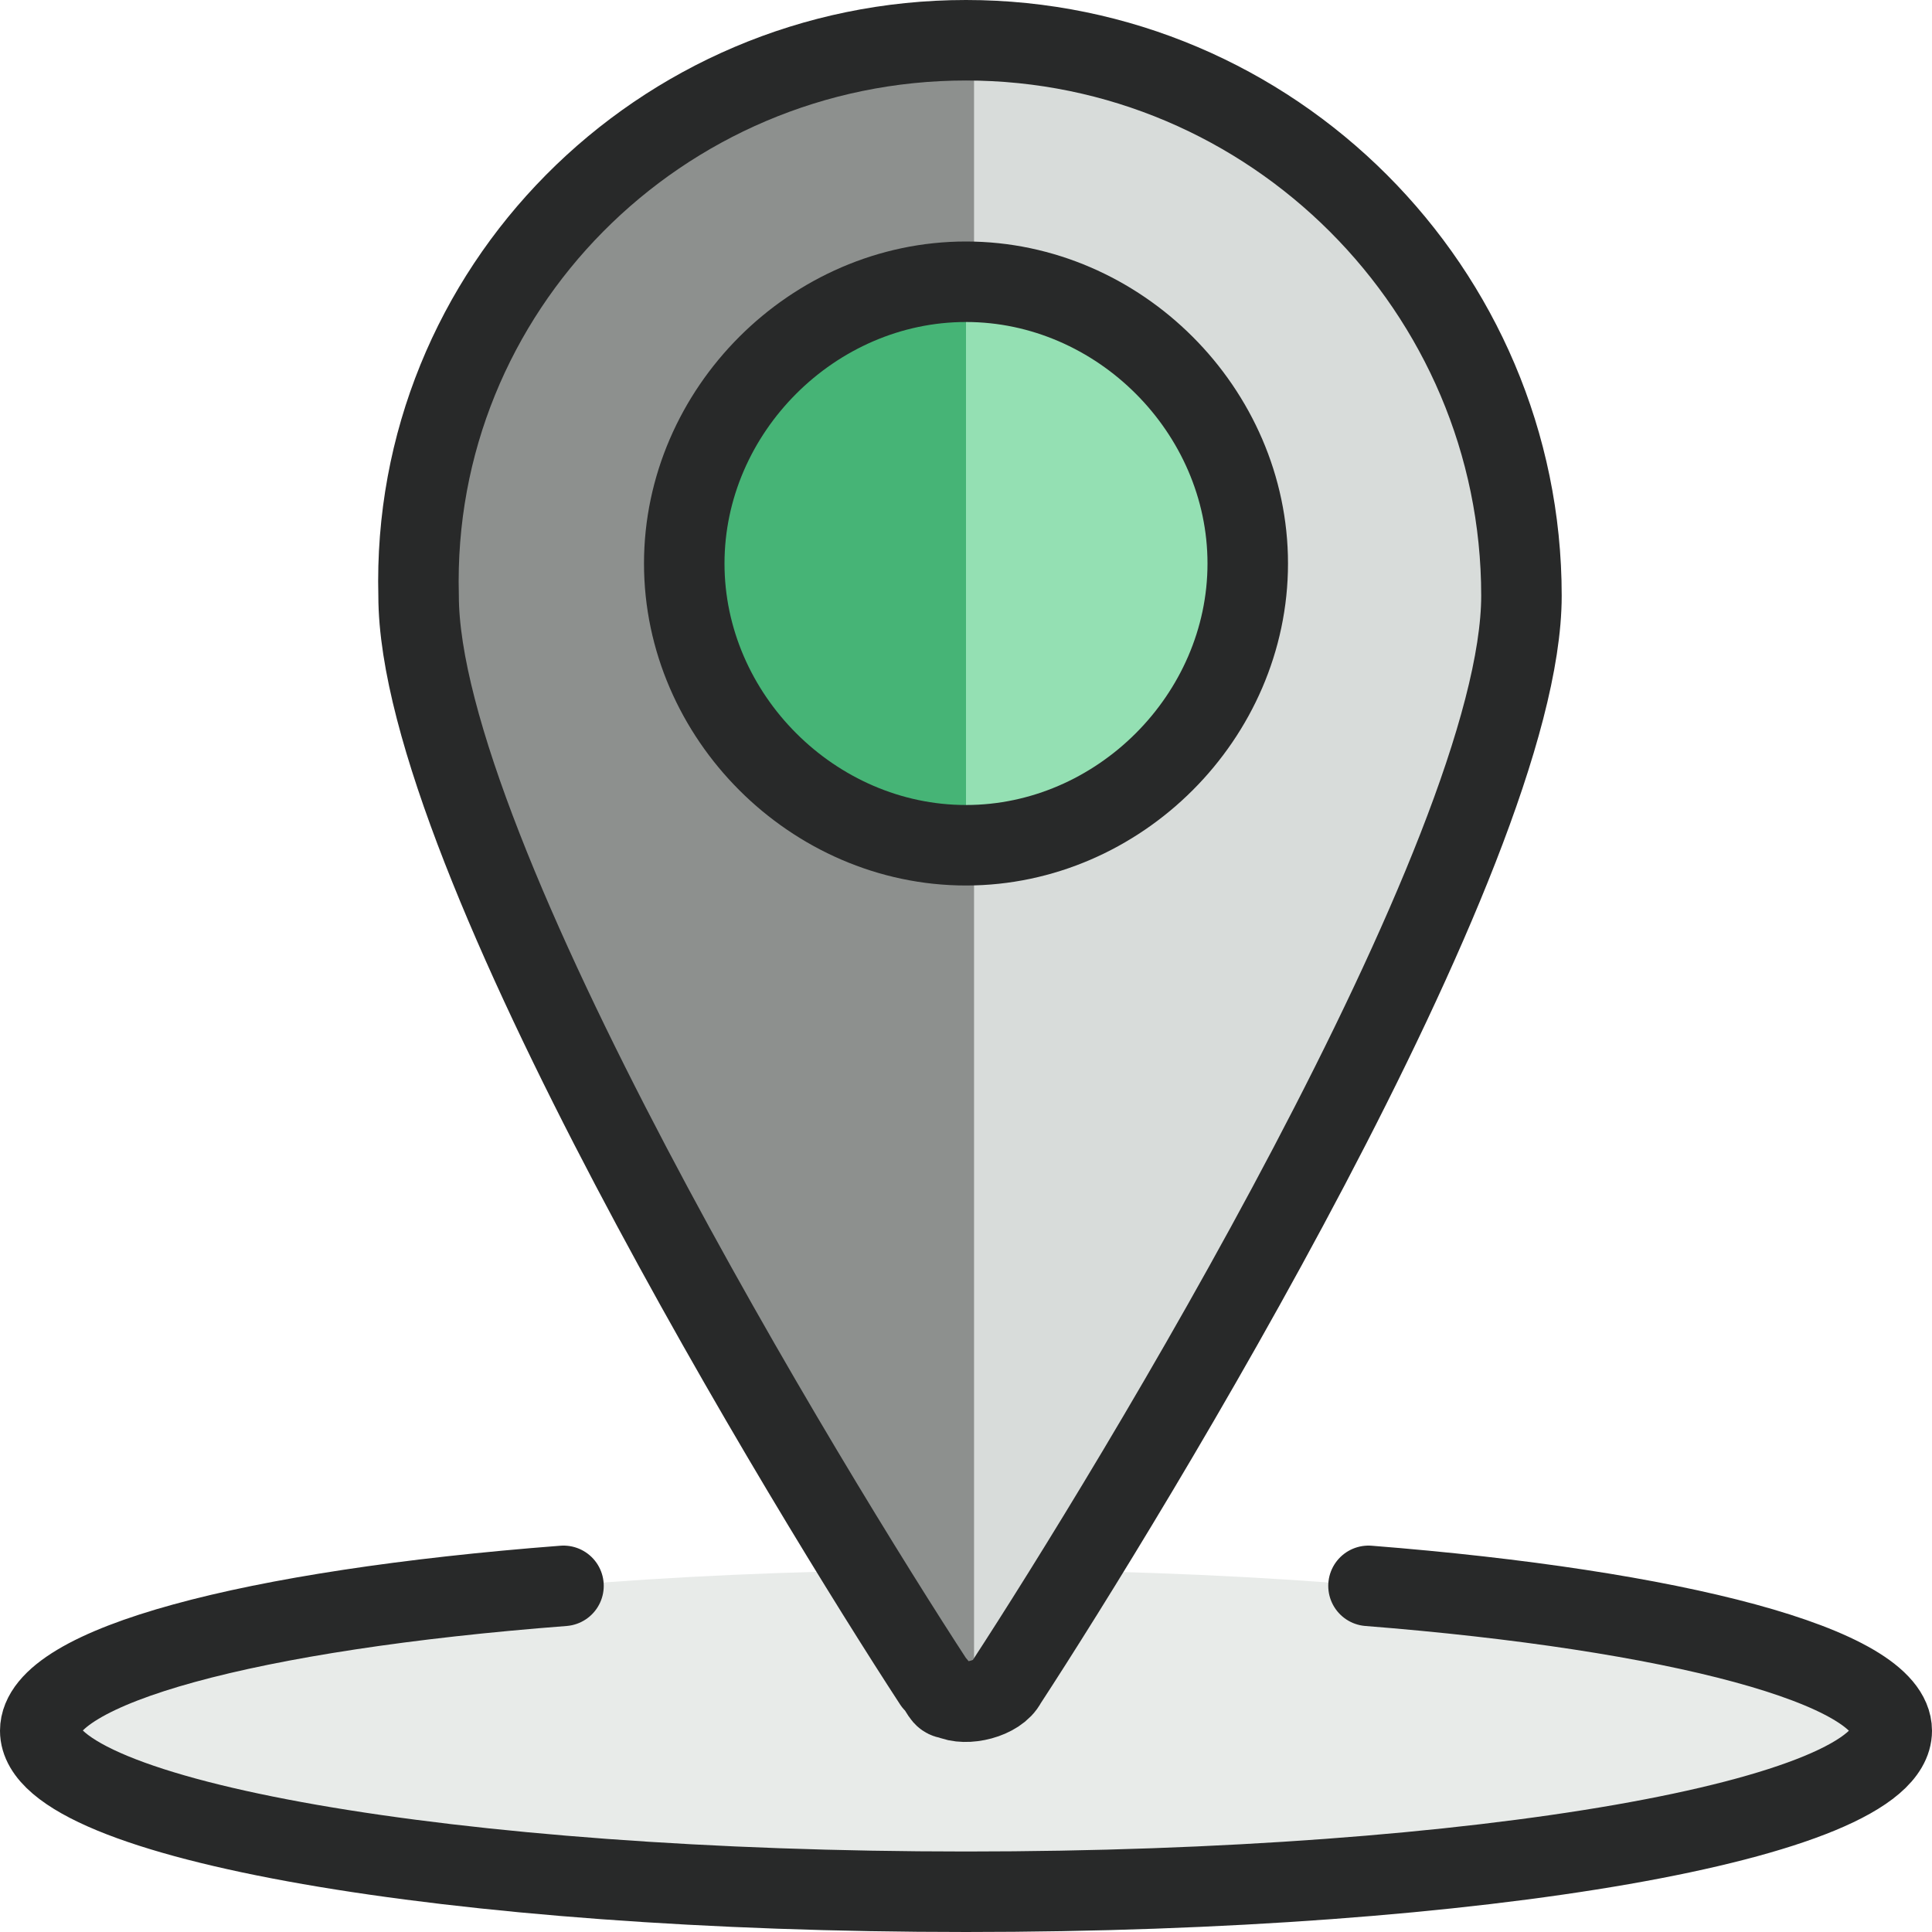
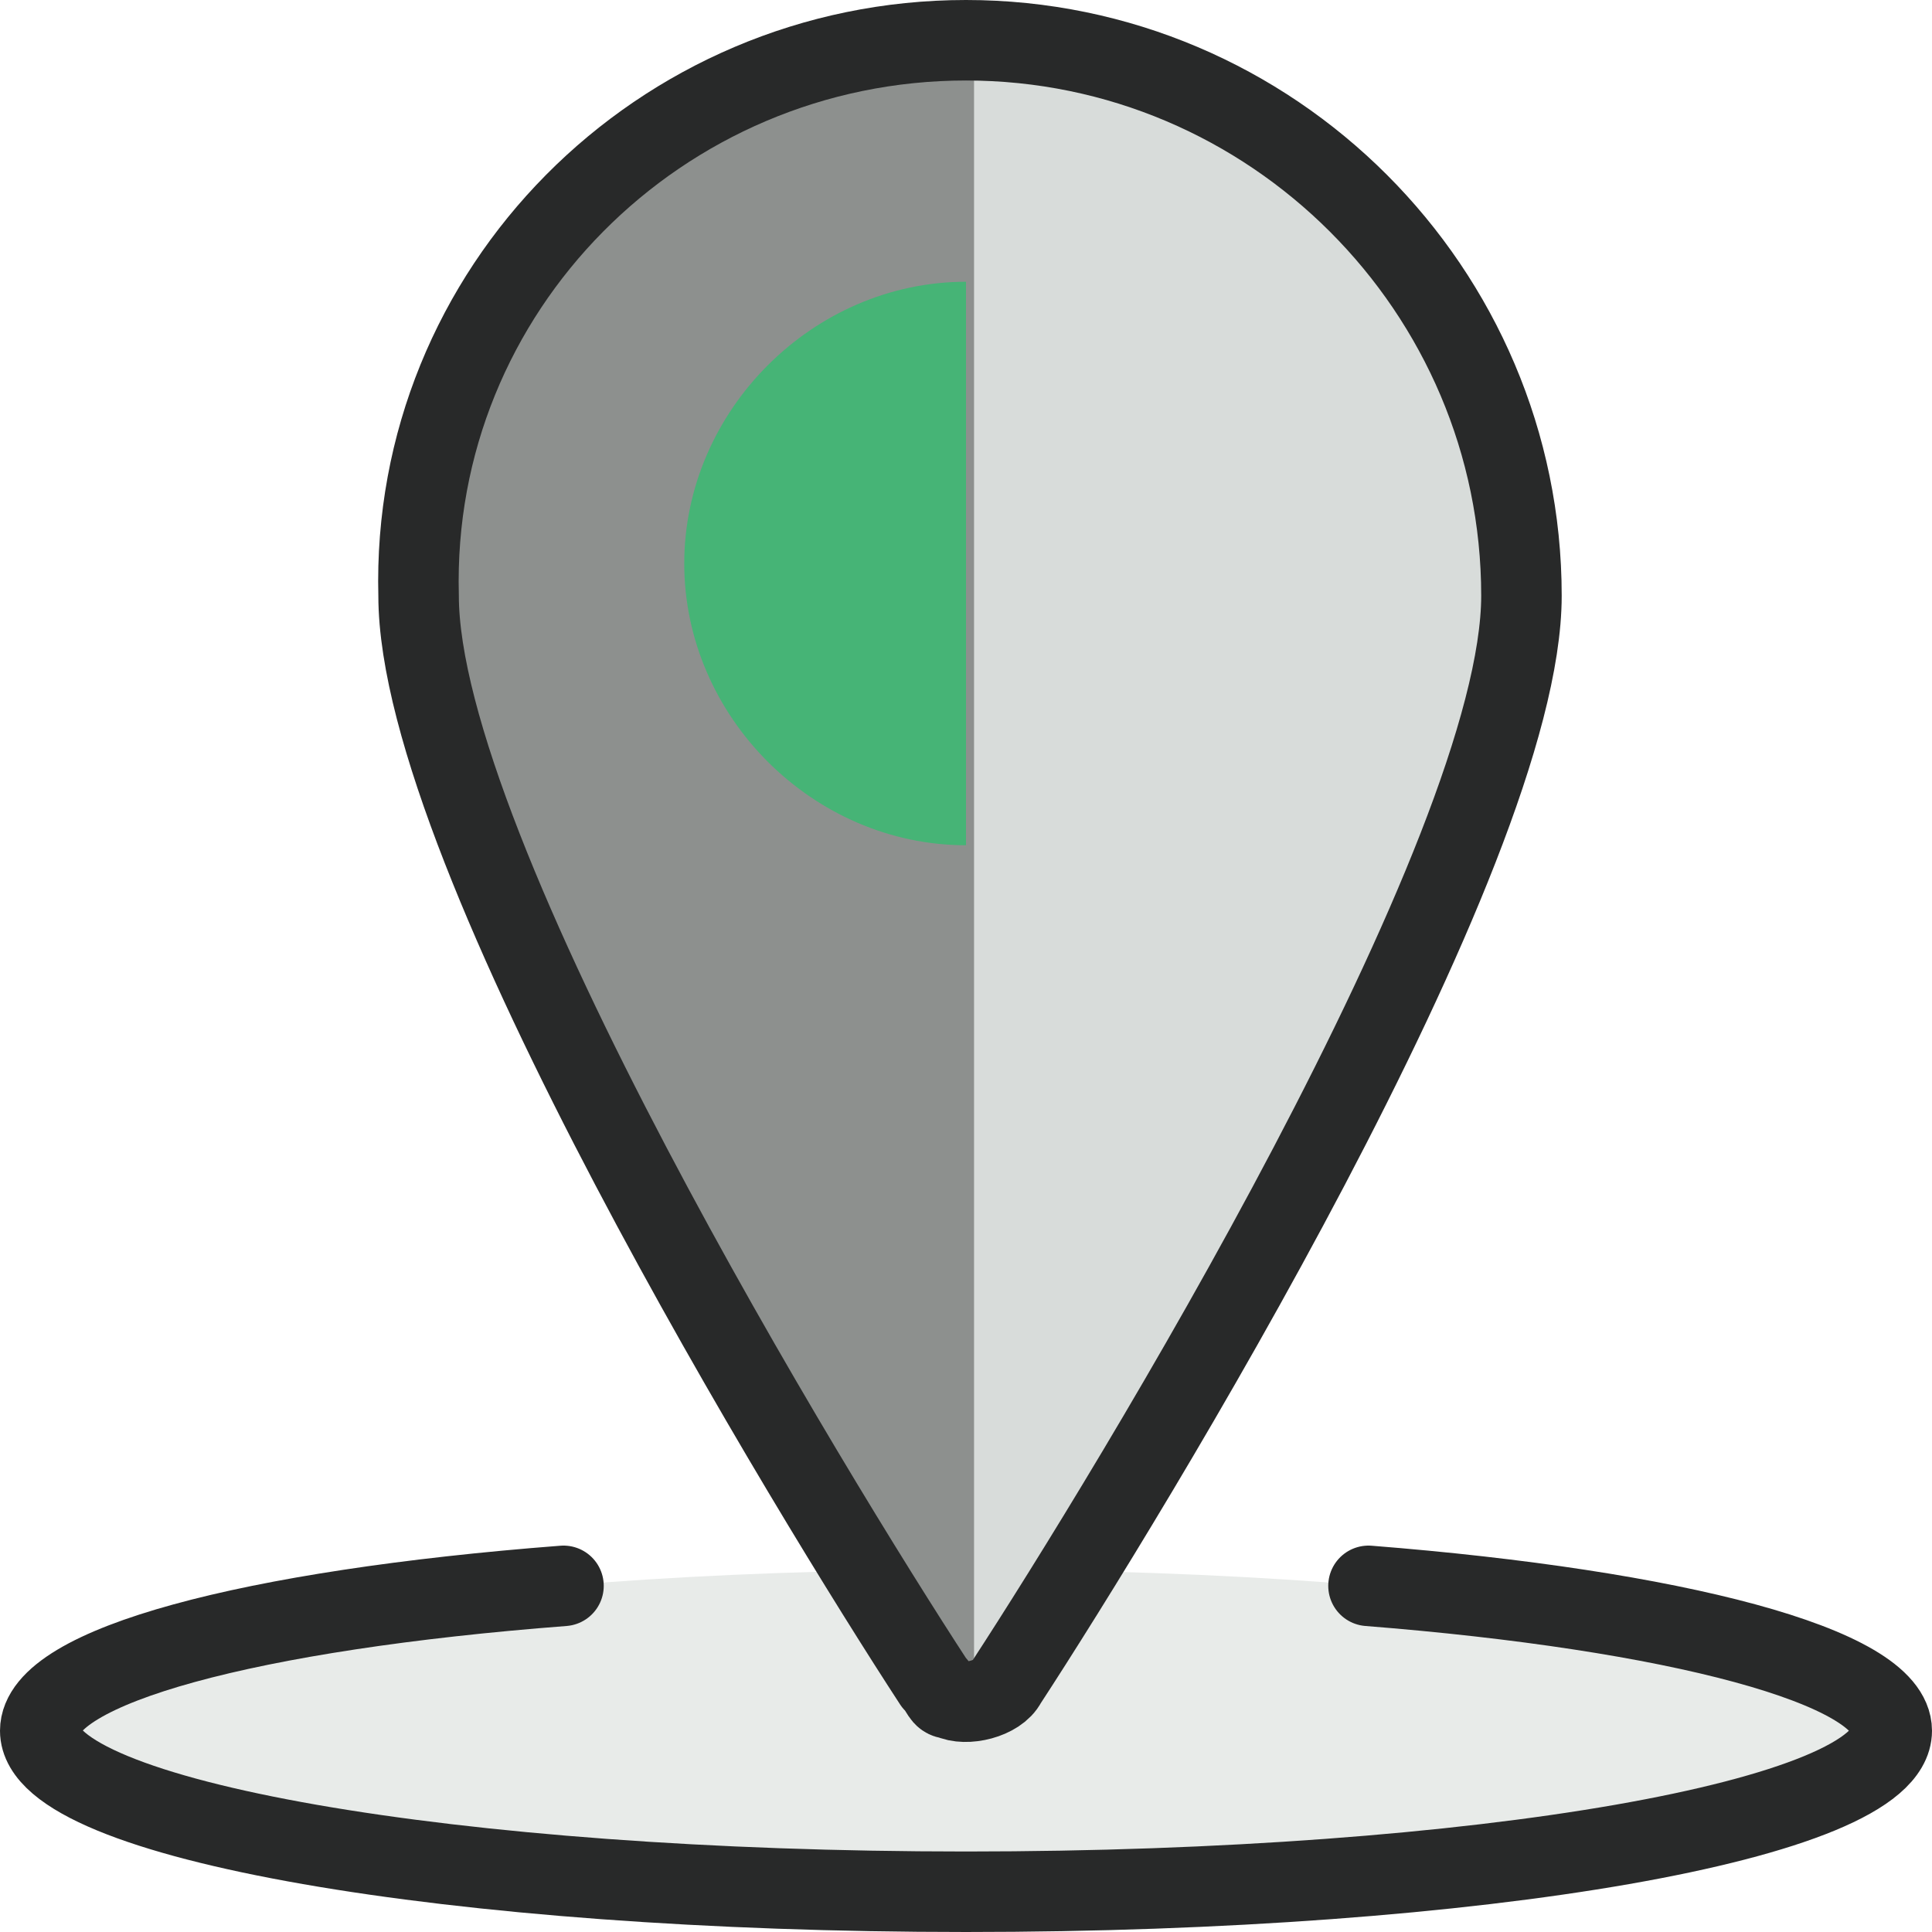
<svg xmlns="http://www.w3.org/2000/svg" version="1.1" id="Pin-Location-1--Streamline-Ultimate.svg" x="0px" y="0px" viewBox="0 0 24 24" style="enable-background:new 0 0 24 24;" xml:space="preserve">
  <style type="text/css"> .st0{fill:#E8EBE9;} .st1{fill:#D8DCDA;} .st2{fill:#8D908E;} .st3{fill:#94E0B3;} .st4{fill:#46B476;} .st5{fill:none;stroke:#282929;stroke-linecap:round;stroke-linejoin:round;} </style>
  <path class="st0" d="M0.5,21.5c0,1.1,5.1,2,11.5,2s11.5-0.9,11.5-2s-5.1-2-11.5-2S0.5,20.4,0.5,21.5" />
  <path class="st1" d="M12,0.5c3.8,0,6.9,3.1,6.9,6.9c0,3.2-4.9,11.2-6.4,13.5c-0.1,0.2-0.5,0.3-0.7,0.2c-0.1,0-0.1-0.1-0.2-0.2 c-1.5-2.3-6.4-10.3-6.4-13.5C5.1,3.6,8.2,0.5,12,0.5C12,0.5,12,0.5,12,0.5z" />
  <path class="st2" d="M12,21.1c-0.2,0-0.3-0.1-0.4-0.2c-1.5-2.3-6.4-10.3-6.4-13.5c0-3.8,3.1-6.9,6.9-6.9V21.1z" />
-   <path class="st3" d="M8.5,7c0,1.9,1.6,3.5,3.5,3.5s3.5-1.6,3.5-3.5S13.9,3.5,12,3.5S8.5,5.1,8.5,7L8.5,7" />
  <path class="st4" d="M12,10.5c-1.9,0-3.5-1.6-3.5-3.5s1.6-3.5,3.5-3.5V10.5z" />
-   <path class="st5" d="M8.5,7c0,1.9,1.6,3.5,3.5,3.5s3.5-1.6,3.5-3.5S13.9,3.5,12,3.5S8.5,5.1,8.5,7L8.5,7" />
  <path class="st5" d="M12,0.5c3.8,0,6.9,3.1,6.9,6.9c0,3.2-4.9,11.2-6.4,13.5c-0.1,0.2-0.5,0.3-0.7,0.2c-0.1,0-0.1-0.1-0.2-0.2 c-1.5-2.3-6.4-10.3-6.4-13.5C5.1,3.6,8.2,0.5,12,0.5C12,0.5,12,0.5,12,0.5z" />
  <path class="st5" d="M17,19.7c3.8,0.3,6.5,1,6.5,1.8c0,1.1-5.1,2-11.5,2s-11.5-0.9-11.5-2c0-0.8,2.6-1.5,6.5-1.8" />
</svg>